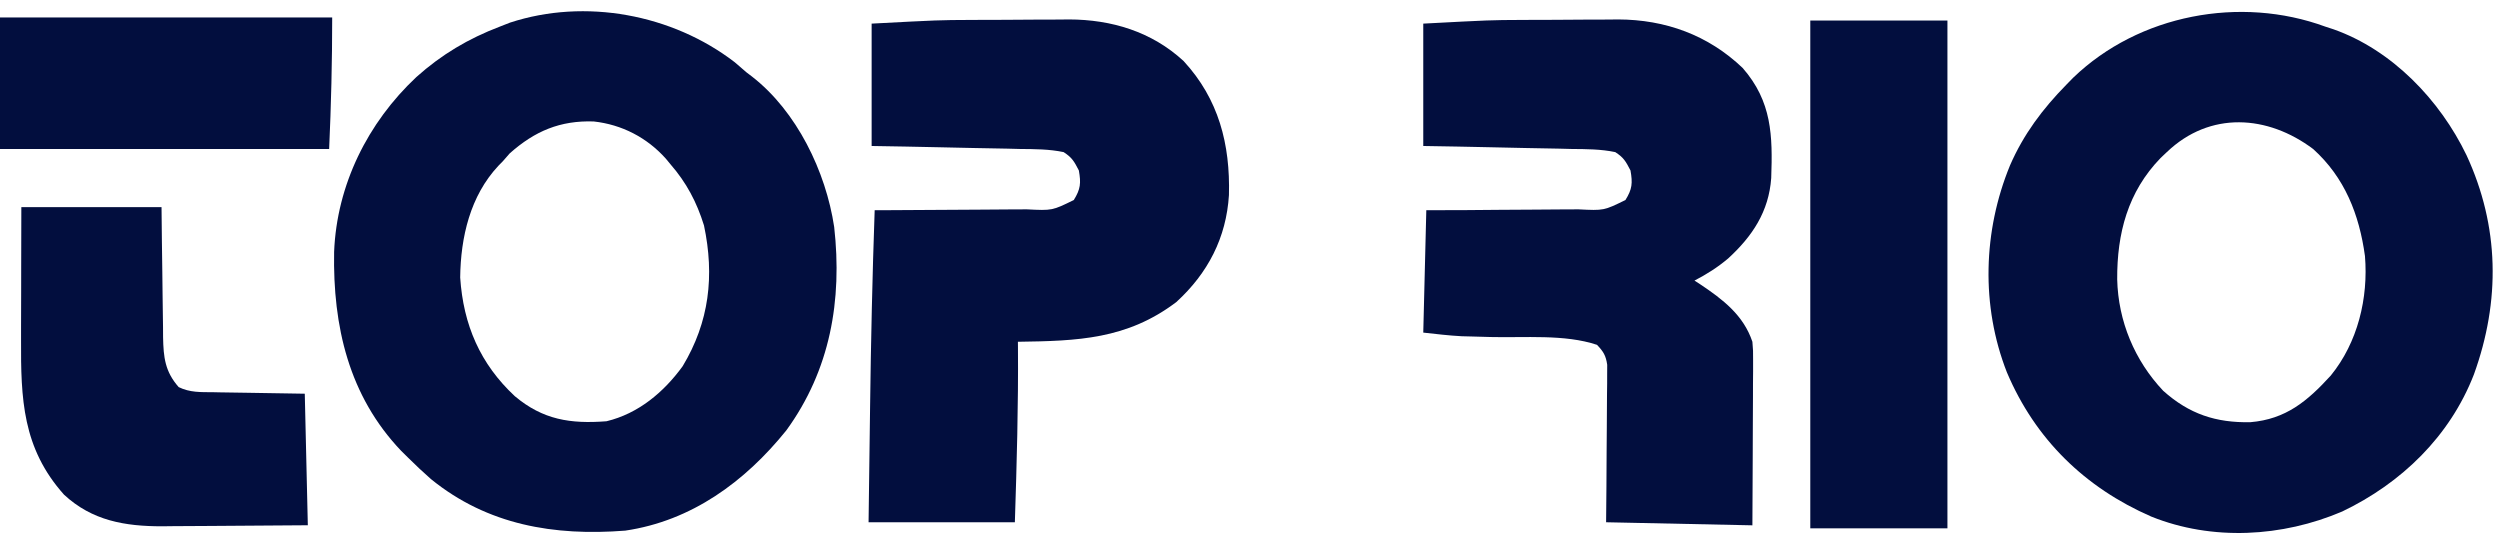
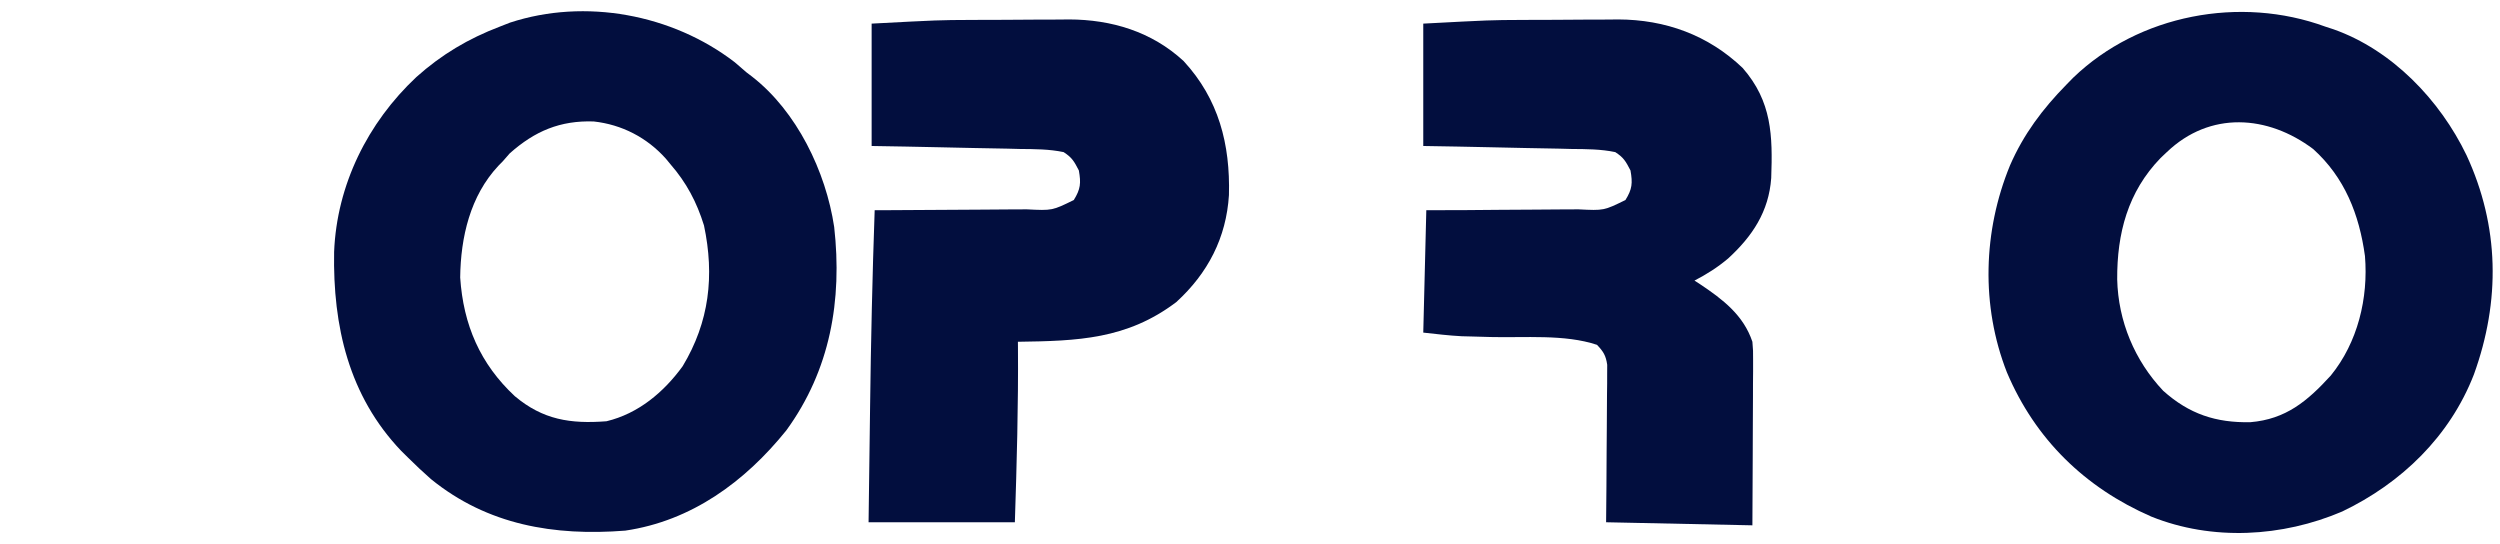
<svg xmlns="http://www.w3.org/2000/svg" width="147" height="32" viewBox="0 0 147 32" fill="none">
  <path d="M136.73 1.566C136.89 1.618 137.05 1.67 137.214 1.724C140.656 2.94 143.471 5.885 145.031 9.125C146.97 13.313 147.03 17.693 145.467 22.014C144.053 25.663 141.194 28.415 137.721 30.077C134.202 31.581 130.083 31.818 126.496 30.375C122.597 28.674 119.672 25.83 118.005 21.892C116.474 17.987 116.602 13.586 118.189 9.724C118.987 7.89 120.106 6.405 121.498 4.984C121.634 4.845 121.771 4.706 121.911 4.562C125.77 0.854 131.729 -0.268 136.73 1.566ZM127.412 8.941C127.29 9.056 127.169 9.17 127.044 9.289C125.11 11.284 124.477 13.726 124.491 16.43C124.551 18.88 125.509 21.191 127.195 22.977C128.722 24.345 130.297 24.866 132.322 24.825C134.41 24.65 135.672 23.59 137.049 22.083C138.636 20.137 139.263 17.531 139.06 15.057C138.726 12.615 137.87 10.433 136.013 8.762C133.336 6.752 129.946 6.522 127.412 8.941Z" fill="#020E3E" />
  <path d="M43.198 3.656C43.435 3.857 43.67 4.059 43.904 4.264C44.007 4.341 44.11 4.419 44.216 4.5C46.851 6.547 48.56 10.085 49.05 13.346C49.532 17.654 48.82 21.758 46.233 25.31C43.804 28.325 40.662 30.629 36.765 31.201C32.597 31.527 28.672 30.879 25.34 28.17C24.883 27.769 24.445 27.356 24.013 26.928C23.874 26.792 23.735 26.655 23.593 26.514C20.503 23.275 19.568 19.174 19.646 14.81C19.804 10.868 21.622 7.213 24.481 4.532C25.958 3.208 27.541 2.269 29.389 1.565C29.588 1.487 29.787 1.41 29.992 1.329C34.409 -0.118 39.532 0.838 43.198 3.656ZM29.971 9.019C29.838 9.171 29.705 9.323 29.568 9.48C29.439 9.612 29.439 9.612 29.307 9.746C27.646 11.52 27.088 13.943 27.059 16.316C27.242 19.102 28.237 21.401 30.273 23.297C31.923 24.683 33.542 24.933 35.661 24.77C37.528 24.322 39.028 23.067 40.141 21.532C41.709 18.93 42.02 16.213 41.395 13.258C40.971 11.889 40.363 10.736 39.424 9.66C39.334 9.551 39.245 9.443 39.152 9.33C38.04 8.087 36.565 7.324 34.91 7.142C32.941 7.077 31.449 7.704 29.971 9.019Z" fill="#020E3E" />
  <path d="M57.069 1.172C57.278 1.171 57.487 1.17 57.702 1.169C58.137 1.167 58.571 1.166 59.006 1.166C59.666 1.164 60.326 1.158 60.986 1.153C61.413 1.151 61.839 1.15 62.266 1.15C62.46 1.148 62.654 1.145 62.853 1.143C65.361 1.15 67.724 1.86 69.598 3.592C71.663 5.831 72.34 8.481 72.262 11.468C72.107 13.98 71.023 16.064 69.171 17.758C66.268 19.96 63.353 20.048 59.853 20.096C59.854 20.201 59.855 20.305 59.856 20.412C59.882 23.849 59.785 27.273 59.674 30.709C56.835 30.709 53.997 30.709 51.072 30.709C51.11 27.798 51.11 27.798 51.127 26.514C51.139 25.654 51.151 24.793 51.161 23.932C51.21 20.073 51.295 16.218 51.431 12.361C51.636 12.361 51.636 12.361 51.846 12.361C53.141 12.357 54.435 12.35 55.73 12.338C56.396 12.332 57.061 12.327 57.727 12.326C58.369 12.325 59.012 12.32 59.654 12.312C59.899 12.31 60.144 12.309 60.389 12.31C61.87 12.384 61.87 12.384 63.139 11.762C63.539 11.117 63.568 10.771 63.437 10.023C63.155 9.48 63.037 9.266 62.541 8.944C61.694 8.767 60.846 8.767 59.984 8.76C59.732 8.754 59.48 8.747 59.228 8.74C58.568 8.723 57.907 8.712 57.246 8.703C56.571 8.692 55.896 8.675 55.221 8.659C53.898 8.628 52.575 8.606 51.252 8.584C51.252 6.21 51.252 3.835 51.252 1.389C55.207 1.18 55.207 1.18 57.069 1.172Z" fill="#020E3E" />
  <path d="M89.466 1.172C89.773 1.171 89.773 1.171 90.087 1.169C90.513 1.167 90.939 1.166 91.365 1.166C92.013 1.164 92.659 1.158 93.307 1.153C93.725 1.151 94.144 1.15 94.562 1.15C94.847 1.146 94.847 1.146 95.138 1.143C97.923 1.151 100.435 2.057 102.468 3.996C104.191 5.968 104.236 7.974 104.148 10.467C104.009 12.443 103.035 13.894 101.619 15.194C100.996 15.721 100.358 16.122 99.636 16.499C99.751 16.573 99.866 16.647 99.984 16.724C101.311 17.613 102.517 18.534 103.041 20.096C103.084 20.614 103.084 20.614 103.082 21.189C103.082 21.405 103.082 21.621 103.082 21.844C103.08 22.075 103.078 22.307 103.076 22.545C103.075 22.786 103.075 23.026 103.075 23.267C103.073 23.898 103.07 24.53 103.066 25.161C103.062 25.806 103.06 26.451 103.059 27.096C103.055 28.361 103.048 29.625 103.041 30.889C100.203 30.83 97.364 30.77 94.439 30.709C94.446 30.016 94.452 29.323 94.458 28.61C94.463 27.939 94.466 27.269 94.469 26.599C94.472 26.133 94.475 25.666 94.48 25.2C94.487 24.53 94.49 23.861 94.492 23.191C94.495 22.982 94.498 22.773 94.5 22.558C94.501 22.267 94.501 22.267 94.501 21.969C94.502 21.798 94.503 21.627 94.504 21.451C94.427 20.909 94.279 20.668 93.902 20.276C92.006 19.642 89.641 19.868 87.658 19.817C87.3 19.808 86.942 19.797 86.585 19.787C86.376 19.782 86.168 19.776 85.954 19.771C85.196 19.731 84.442 19.641 83.688 19.557C83.747 17.182 83.806 14.808 83.867 12.361C84.658 12.359 85.45 12.356 86.266 12.354C86.898 12.349 87.53 12.344 88.162 12.338C88.829 12.332 89.496 12.327 90.163 12.326C90.805 12.325 91.448 12.32 92.09 12.312C92.335 12.31 92.58 12.309 92.825 12.31C94.306 12.384 94.306 12.384 95.576 11.762C95.976 11.117 96.004 10.771 95.873 10.023C95.591 9.48 95.473 9.266 94.977 8.944C94.13 8.767 93.282 8.767 92.42 8.76C92.168 8.754 91.916 8.747 91.665 8.74C91.004 8.723 90.343 8.712 89.682 8.703C89.007 8.692 88.332 8.675 87.657 8.659C86.334 8.628 85.011 8.606 83.688 8.584C83.688 6.21 83.688 3.835 83.688 1.389C87.643 1.18 87.643 1.18 89.466 1.172Z" fill="#020E3E" />
-   <path d="M106.445 1.207C109.106 1.207 111.768 1.207 114.509 1.207C114.509 11.061 114.509 20.915 114.509 31.067C111.848 31.067 109.187 31.067 106.445 31.067C106.445 21.214 106.445 11.36 106.445 1.207Z" fill="#020E3E" />
-   <path d="M1.255 12.178C3.975 12.178 6.696 12.178 9.498 12.178C9.508 13.152 9.508 13.152 9.519 14.146C9.527 14.777 9.536 15.407 9.545 16.038C9.551 16.475 9.556 16.913 9.56 17.351C9.566 17.98 9.576 18.61 9.586 19.239C9.587 19.434 9.588 19.629 9.589 19.83C9.612 21.009 9.701 21.847 10.507 22.762C11.166 23.085 11.806 23.057 12.531 23.062C12.667 23.065 12.804 23.068 12.945 23.071C13.454 23.082 13.962 23.088 14.471 23.094C16.179 23.122 16.179 23.122 17.921 23.15C17.98 25.703 18.039 28.255 18.1 30.885C16.783 30.896 15.466 30.907 14.149 30.913C13.536 30.916 12.922 30.92 12.309 30.926C11.603 30.933 10.896 30.935 10.19 30.938C9.865 30.942 9.865 30.942 9.535 30.946C7.343 30.947 5.418 30.618 3.764 29.086C1.318 26.346 1.222 23.455 1.238 19.942C1.238 19.718 1.238 19.494 1.238 19.263C1.239 18.558 1.242 17.852 1.244 17.147C1.245 16.664 1.246 16.182 1.246 15.699C1.248 14.525 1.252 13.351 1.255 12.178Z" fill="#020E3E" />
-   <path d="M0 1.027C6.446 1.027 12.892 1.027 19.533 1.027C19.533 3.606 19.47 6.185 19.354 8.762C12.967 8.762 6.58 8.762 0 8.762C0 6.209 0 3.657 0 1.027Z" fill="#020E3E" />
</svg>